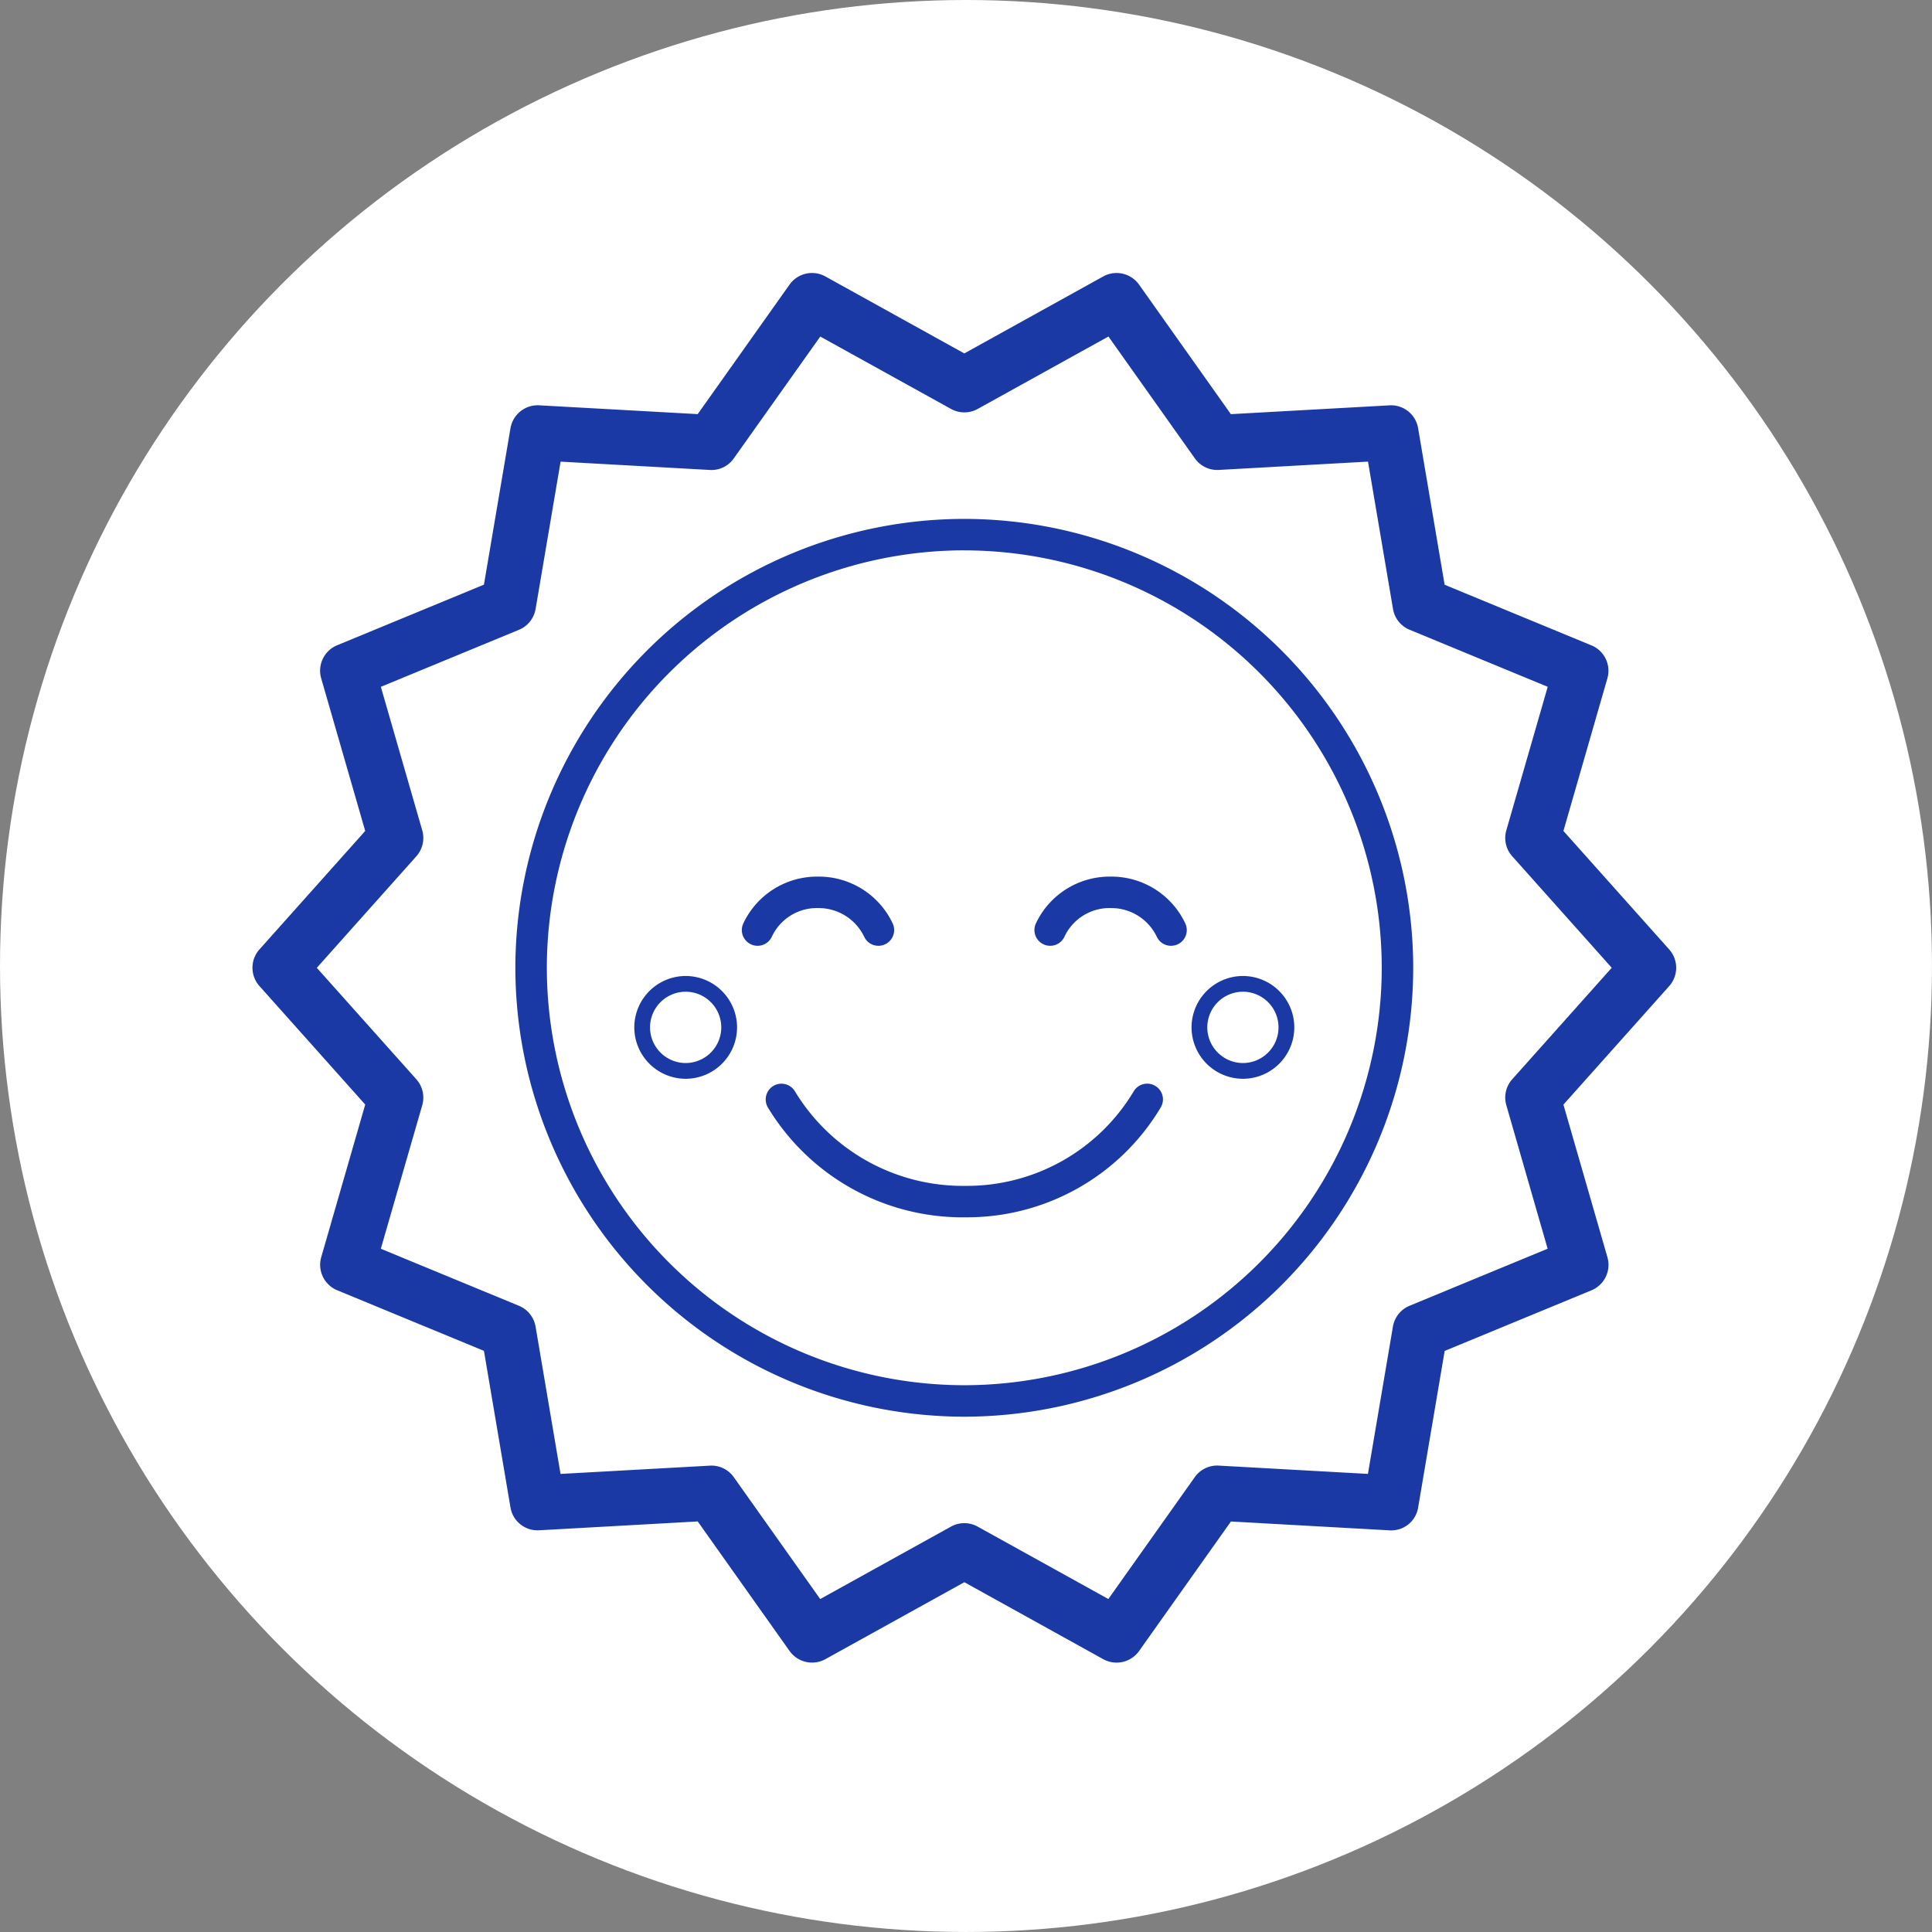
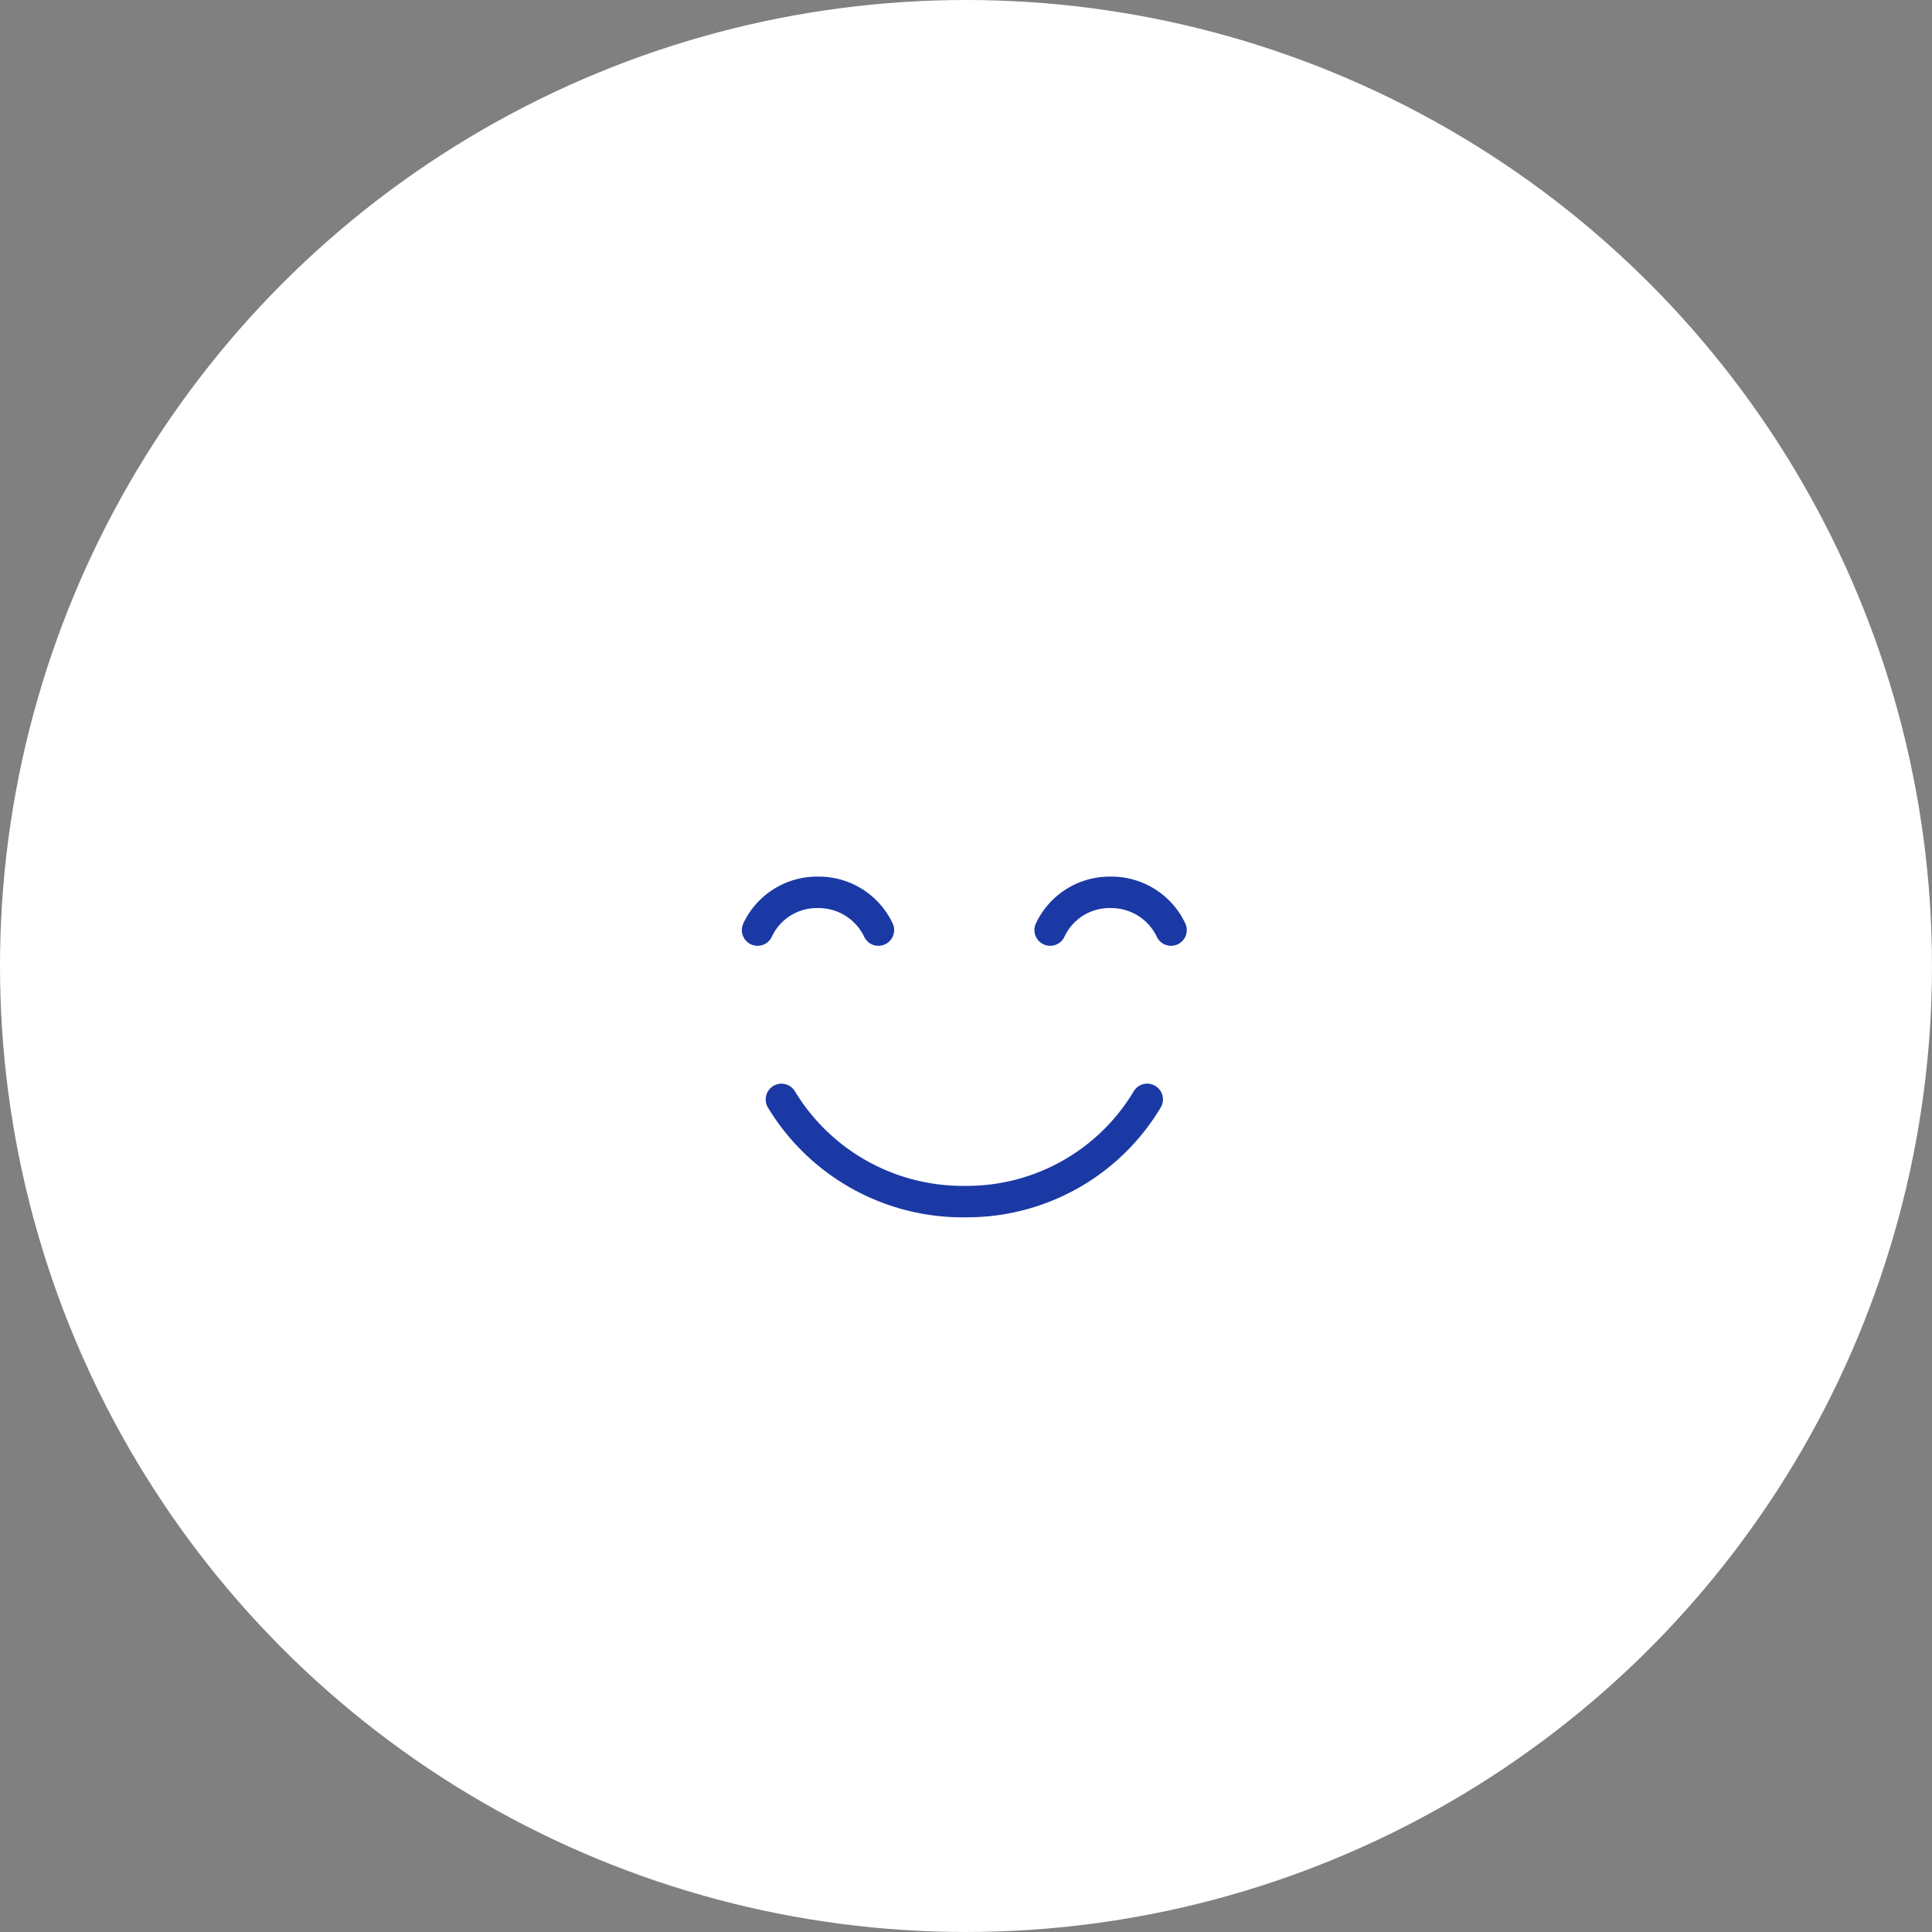
<svg xmlns="http://www.w3.org/2000/svg" width="168.367" height="168.367" viewBox="0 0 168.367 168.367">
  <rect x="0" y="0" width="168.367" height="168.367" fill="#808080" stroke="none" />
  <g transform="translate(-647 -1689)">
    <g transform="translate(505 -7050.893)">
      <g transform="translate(142 8739.893)">
        <circle cx="84.183" cy="84.183" r="84.183" fill="#fff" />
        <g transform="translate(22 23.791)">
          <g transform="translate(44.727 70.648)">
            <path d="M149.715-118.018a19.821,19.821,0,0,1-17.158-9.566,1.373,1.373,0,0,1,.466-1.881,1.37,1.37,0,0,1,1.884.463,17.09,17.09,0,0,0,14.808,8.242h.047A16.935,16.935,0,0,0,164.432-129a1.367,1.367,0,0,1,1.879-.472,1.368,1.368,0,0,1,.475,1.879,19.652,19.652,0,0,1-17.018,9.572Z" transform="translate(-132.36 129.665)" fill="#1b39a5" />
          </g>
          <g transform="translate(42.648 52.604)">
            <path d="M132.972-130.216a1.341,1.341,0,0,1-.581-.132,1.369,1.369,0,0,1-.656-1.824,7.1,7.1,0,0,1,6.5-4.073h0a7.114,7.114,0,0,1,6.511,4.073,1.37,1.37,0,0,1-.656,1.824,1.366,1.366,0,0,1-1.824-.656,4.408,4.408,0,0,0-4.032-2.5h0a4.326,4.326,0,0,0-4.018,2.5A1.371,1.371,0,0,1,132.972-130.216Z" transform="translate(-131.603 136.244)" fill="#1b39a5" />
            <g transform="translate(25.499)">
              <path d="M142.271-130.216a1.352,1.352,0,0,1-.584-.132,1.369,1.369,0,0,1-.656-1.824,7.1,7.1,0,0,1,6.5-4.073h.005a7.11,7.11,0,0,1,6.508,4.073,1.368,1.368,0,0,1-.653,1.824,1.37,1.37,0,0,1-1.827-.656,4.4,4.4,0,0,0-4.029-2.5h0a4.33,4.33,0,0,0-4.021,2.5A1.37,1.37,0,0,1,142.271-130.216Z" transform="translate(-140.9 136.244)" fill="#1b39a5" />
            </g>
          </g>
          <g transform="translate(22.912 21.429)">
-             <path d="M163.531-69.371a39.165,39.165,0,0,1-39.124-39.119,39.165,39.165,0,0,1,39.124-39.121,39.165,39.165,0,0,1,39.121,39.121A39.164,39.164,0,0,1,163.531-69.371Zm0-75.5A36.421,36.421,0,0,0,127.15-108.49a36.421,36.421,0,0,0,36.381,36.376A36.419,36.419,0,0,0,199.91-108.49,36.419,36.419,0,0,0,163.531-144.868Z" transform="translate(-124.407 147.611)" fill="#1b39a5" />
-           </g>
-           <path d="M191.356-34.325a2.412,2.412,0,0,1-1.163-.3l-12.1-6.706-12.109,6.706a2.408,2.408,0,0,1-3.121-.71l-8.006-11.292-13.818.771a2.389,2.389,0,0,1-2.5-1.994l-2.312-13.642-12.789-5.282a2.4,2.4,0,0,1-1.391-2.883l3.834-13.3-9.215-10.323a2.4,2.4,0,0,1,0-3.2L125.88-106.8l-3.837-13.3a2.4,2.4,0,0,1,1.391-2.883l12.792-5.282L138.54-141.9a2.407,2.407,0,0,1,2.5-1.994l13.815.768,8.006-11.289a2.4,2.4,0,0,1,3.118-.71l12.109,6.709,12.109-6.709a2.407,2.407,0,0,1,3.121.713l8,11.289,13.818-.768a2.389,2.389,0,0,1,2.5,1.994l2.312,13.642,12.792,5.282a2.394,2.394,0,0,1,1.388,2.883L230.3-106.8l9.215,10.323a2.4,2.4,0,0,1,0,3.2L230.3-82.952l3.834,13.3a2.4,2.4,0,0,1-1.391,2.883l-12.792,5.282-2.312,13.642a2.37,2.37,0,0,1-2.5,1.994l-13.815-.771-8.006,11.289A2.4,2.4,0,0,1,191.356-34.325ZM178.089-46.477a2.4,2.4,0,0,1,1.163.3l11.39,6.311,7.531-10.62a2.39,2.39,0,0,1,2.09-1.007l13,.724,2.178-12.838a2.4,2.4,0,0,1,1.451-1.816l12.032-4.97-3.6-12.507a2.39,2.39,0,0,1,.516-2.263l8.67-9.714-8.67-9.715a2.39,2.39,0,0,1-.516-2.263l3.607-12.507-12.032-4.97a2.39,2.39,0,0,1-1.451-1.816l-2.178-12.838-13,.724a2.384,2.384,0,0,1-2.09-1.007l-7.531-10.62-11.393,6.311a2.4,2.4,0,0,1-2.326,0l-11.393-6.308L158-139.267a2.366,2.366,0,0,1-2.093,1.007l-13-.724-2.178,12.838a2.4,2.4,0,0,1-1.451,1.816l-12.035,4.97,3.607,12.507a2.4,2.4,0,0,1-.516,2.263l-8.672,9.717,8.672,9.712a2.4,2.4,0,0,1,.516,2.263l-3.609,12.507,12.035,4.97a2.406,2.406,0,0,1,1.451,1.816l2.175,12.838,13-.721A2.379,2.379,0,0,1,158-50.484l7.531,10.62,11.393-6.311A2.4,2.4,0,0,1,178.089-46.477Z" transform="translate(-116.053 155.424)" fill="#1b39a5" />
+             </g>
          <g transform="translate(33.277 61.263)">
            <g transform="translate(48.562)">
-               <path d="M150.371-124.129a4.485,4.485,0,0,1-4.479-4.479,4.485,4.485,0,0,1,4.479-4.479,4.483,4.483,0,0,1,4.476,4.479A4.483,4.483,0,0,1,150.371-124.129Zm0-7.586a3.112,3.112,0,0,0-3.107,3.107,3.114,3.114,0,0,0,3.107,3.107,3.109,3.109,0,0,0,3.1-3.107A3.108,3.108,0,0,0,150.371-131.716Z" transform="translate(-145.892 133.087)" fill="#1b39a5" />
-             </g>
-             <path d="M132.665-124.129a4.484,4.484,0,0,1-4.479-4.479,4.484,4.484,0,0,1,4.479-4.479,4.485,4.485,0,0,1,4.476,4.479A4.485,4.485,0,0,1,132.665-124.129Zm0-7.586a3.11,3.11,0,0,0-3.107,3.107,3.112,3.112,0,0,0,3.107,3.107,3.111,3.111,0,0,0,3.1-3.107A3.109,3.109,0,0,0,132.665-131.716Z" transform="translate(-128.186 133.087)" fill="#1b39a5" />
+               </g>
          </g>
        </g>
      </g>
    </g>
  </g>
</svg>